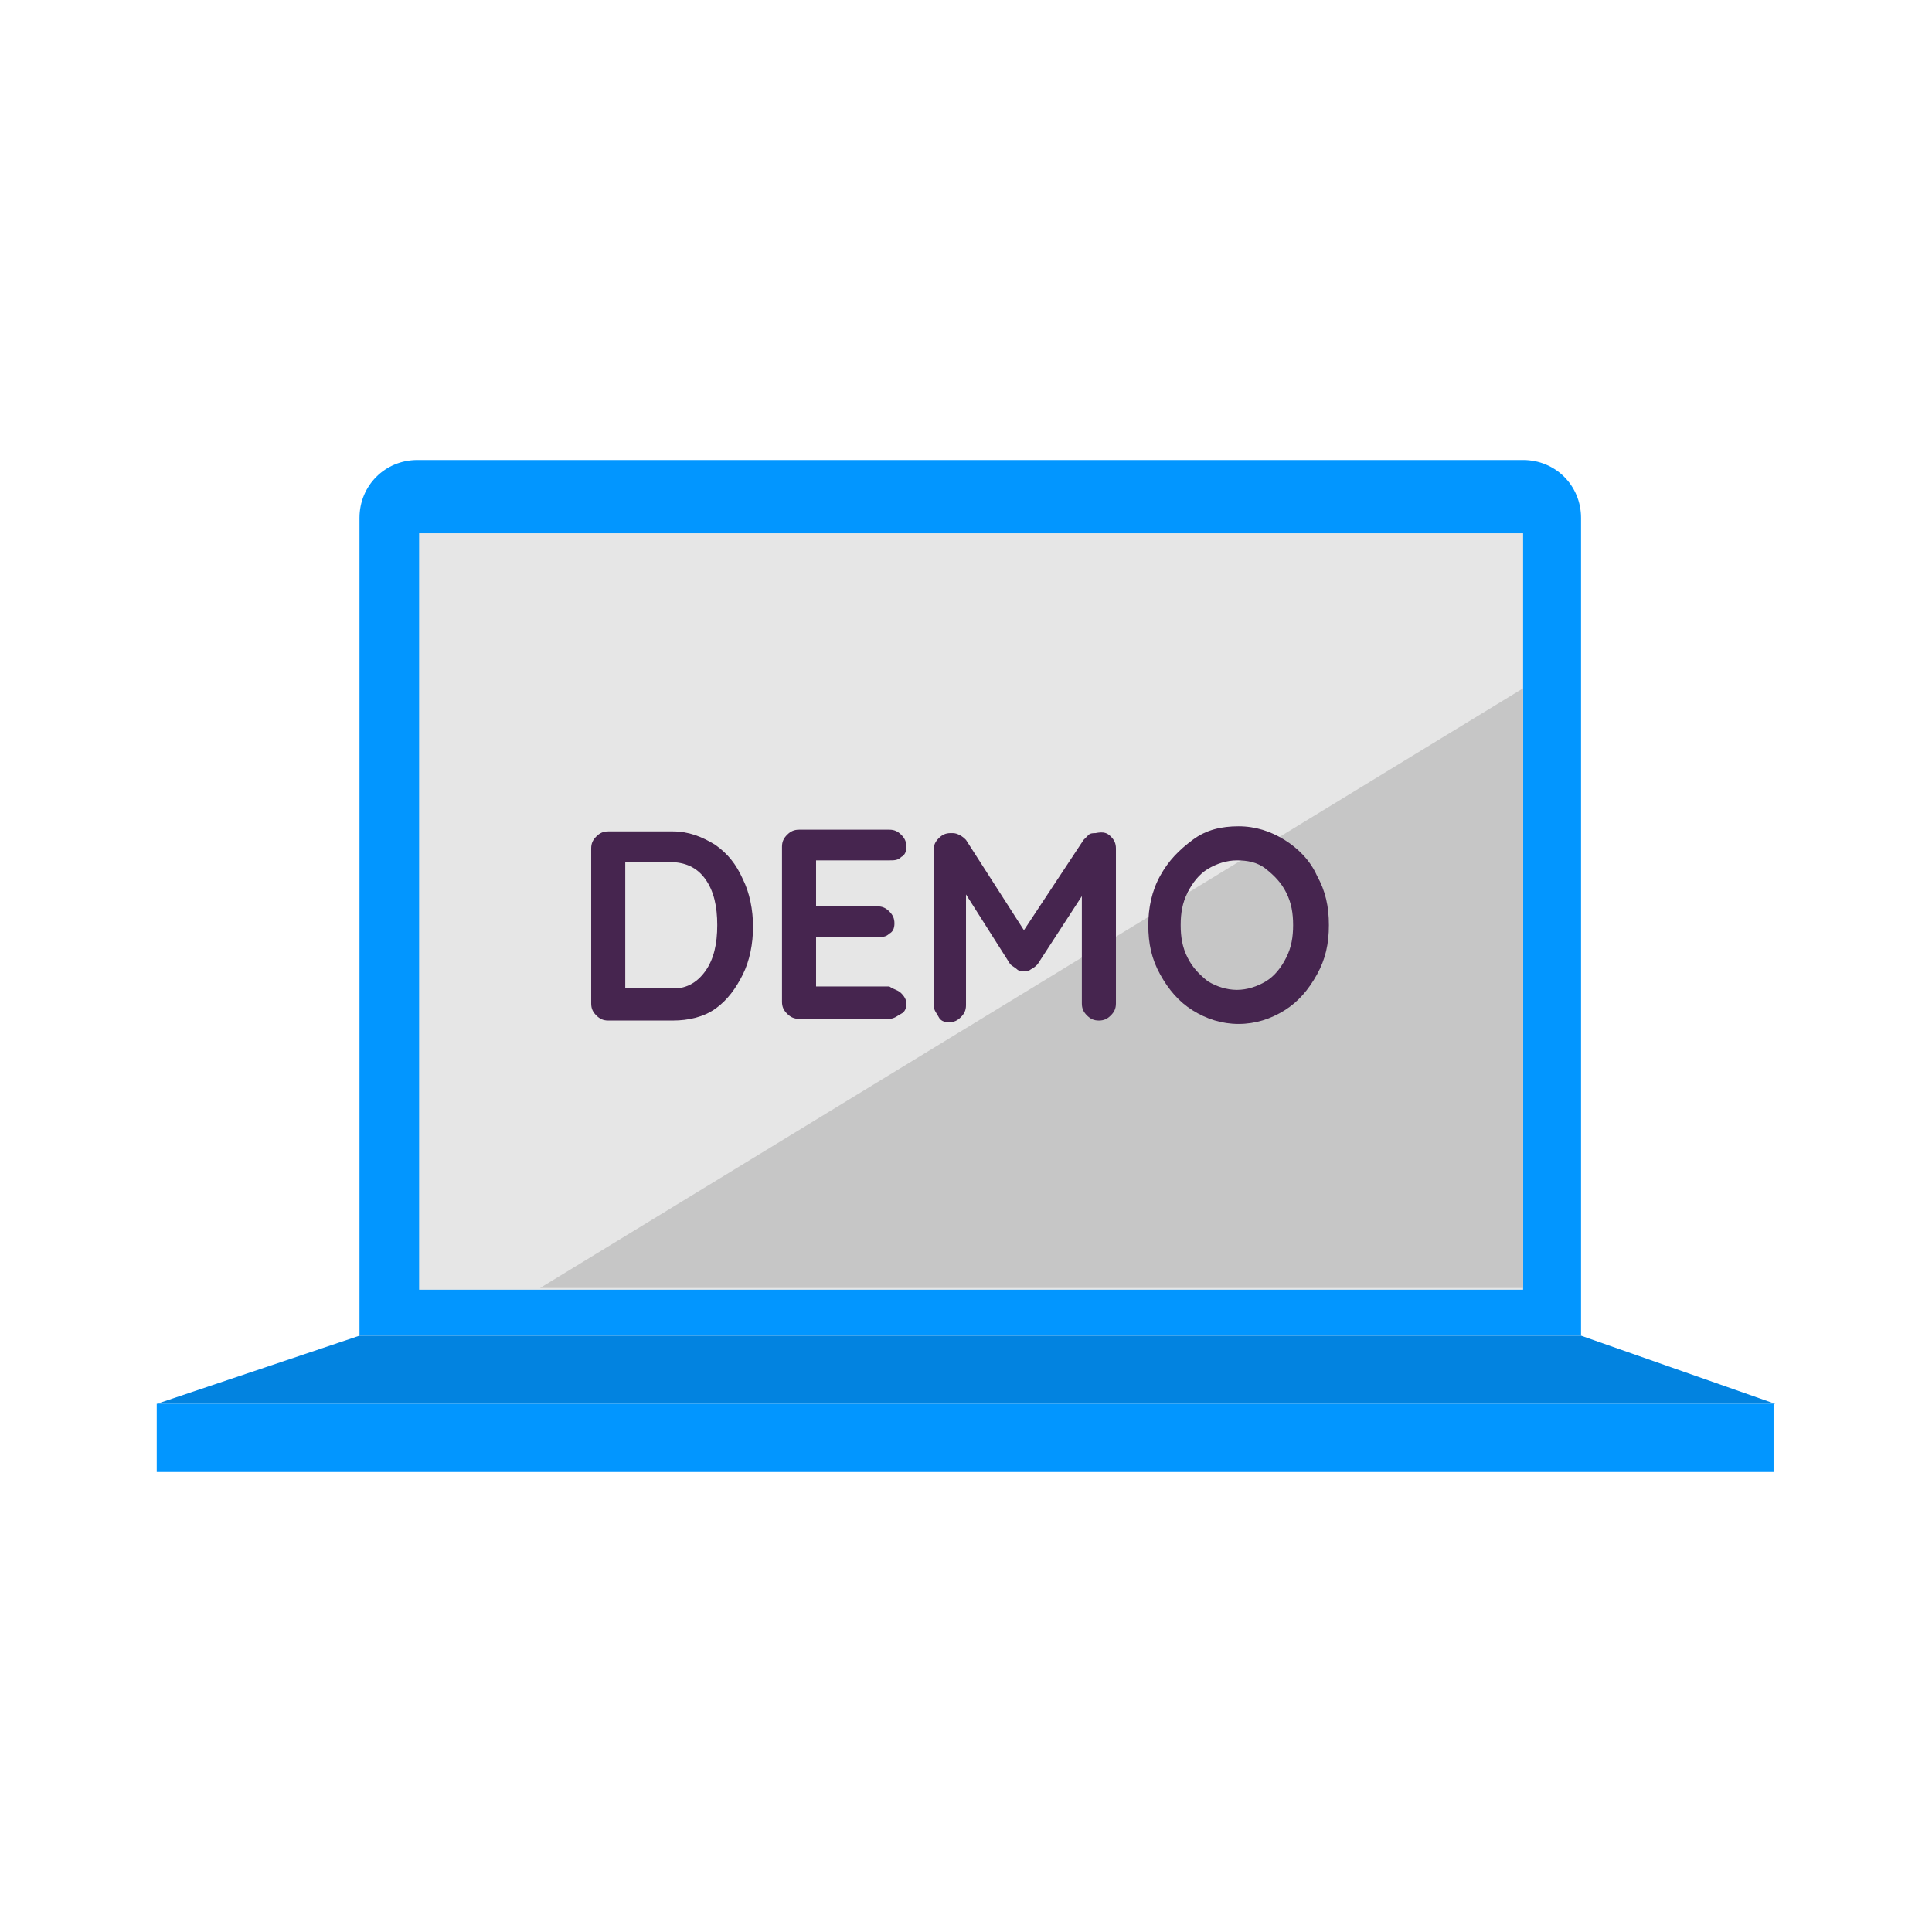
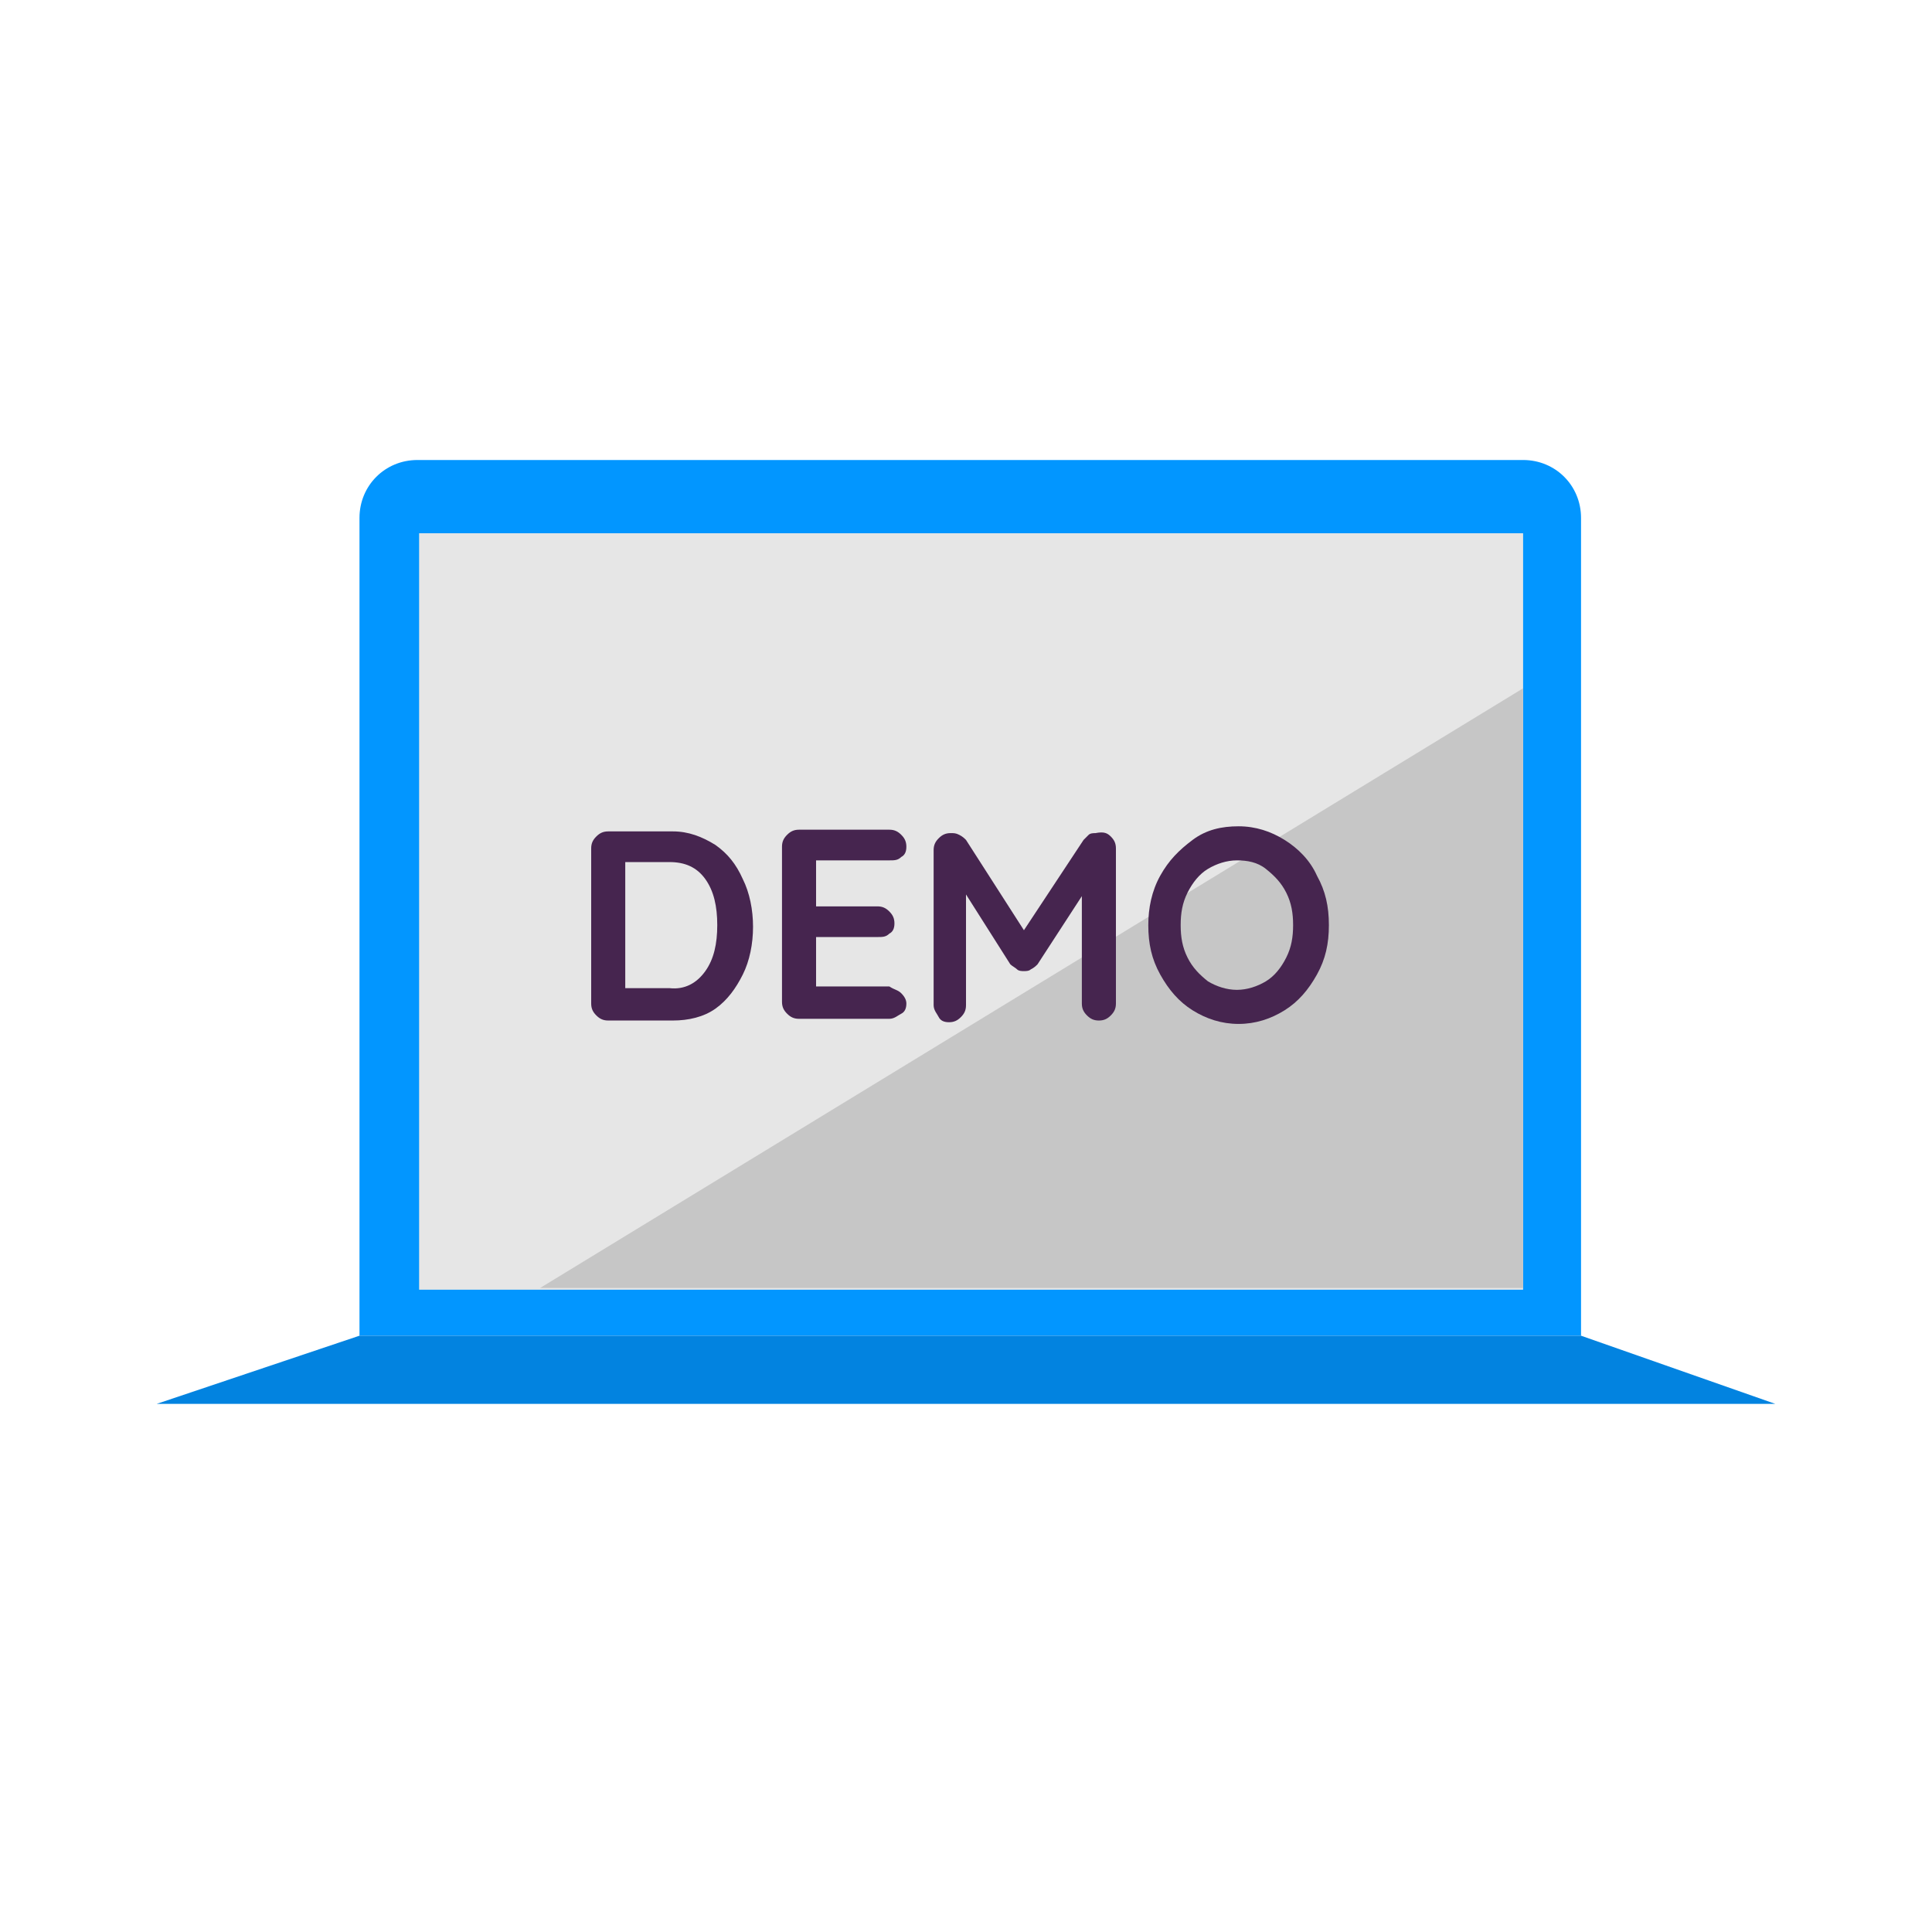
<svg xmlns="http://www.w3.org/2000/svg" version="1.1" id="Laag_1" x="0px" y="0px" viewBox="0 0 113.4 113.4" style="enable-background:new 0 0 113.4 113.4;" xml:space="preserve">
  <style type="text/css">
	.st0{fill:#46254F;}
	.st1{fill:none;stroke:#46254F;stroke-width:3;stroke-miterlimit:10;}
	.st2{fill:#FFFFFF;stroke:#46254F;stroke-width:3;stroke-miterlimit:10;}
	.st3{fill:none;stroke:#46254F;stroke-miterlimit:10;}
	.st4{fill:#34203D;}
	.st5{fill:#2C1C35;}
	.st6{fill:#2D1C35;}
	.st7{fill:#C6724C;}
	.st8{clip-path:url(#SVGID_00000104680962245064791620000003952861353458917014_);}
	.st9{fill:#AF5332;}
	.st10{fill:none;}
	.st11{fill:#51C185;}
	.st12{fill:#E5D2C7;}
	.st13{clip-path:url(#SVGID_00000046333823979236766460000013473117959421574543_);}
	.st14{fill:#F2E5DE;}
	.st15{fill:#3A2445;}
	.st16{clip-path:url(#SVGID_00000063618435180788499300000009962109659541013142_);}
	.st17{fill:#4CE593;}
	.st18{fill:#665270;}
	.st19{clip-path:url(#SVGID_00000052822617531083956570000003564636773075293616_);}
	.st20{clip-path:url(#SVGID_00000016056211929197827400000008990969177100731058_);}
	.st21{fill:#0295FF;}
	.st22{clip-path:url(#SVGID_00000097498984749314895040000008320170790597226390_);}
	.st23{fill:#F2F2F2;}
	.st24{fill:#C3BBC6;}
	.st25{clip-path:url(#SVGID_00000050633259261883398690000017059197337115650189_);}
	.st26{fill:#543D5E;}
	.st27{clip-path:url(#SVGID_00000091735834923448941010000008101874111995958445_);}
	.st28{clip-path:url(#SVGID_00000040538915383326199550000000400226449914969482_);}
	.st29{clip-path:url(#SVGID_00000160897074424567483910000018440098745010392223_);}
	.st30{fill:#C7724C;}
	.st31{clip-path:url(#SVGID_00000150791185456509644970000006044086218710148009_);}
	.st32{fill:#4B4668;}
	.st33{clip-path:url(#SVGID_00000177461489018157785030000000204756867427660683_);}
	.st34{fill:#0296FF;}
	.st35{fill:#C2BAC5;}
	.st36{fill:#F6F6F6;}
	.st37{fill:#45254E;}
	.st38{fill:#F1F1F1;}
	.st39{fill:#C6C6C6;}
	.st40{fill:#A6A0A9;}
	.st41{fill:#371C3D;}
	.st42{fill:#7A6880;}
	.st43{fill:#9D9D9C;}
	.st44{fill:#969099;}
	.st45{fill:#FFFFFF;}
	.st46{fill:none;stroke:#0296FF;stroke-width:3;stroke-miterlimit:10;}
	.st47{fill:#FFFFFF;stroke:#0296FF;stroke-width:3;stroke-miterlimit:10;}
	.st48{fill:#E6E6E6;}
	.st49{clip-path:url(#SVGID_00000028293437893140692720000000906976791185863102_);fill:#0296FF;}
	.st50{clip-path:url(#SVGID_00000078024885866411842830000011901156142627969465_);fill:#0296FF;}
	.st51{clip-path:url(#SVGID_00000083069620842583129920000011595417591520351115_);fill:#0296FF;}
	.st52{clip-path:url(#SVGID_00000044866924484923986790000008705347867684053132_);fill:#0296FF;}
	.st53{clip-path:url(#SVGID_00000179624735429505231900000001609755642760256190_);fill:#0296FF;}
	.st54{clip-path:url(#SVGID_00000070833049206875012660000018041728448113530261_);fill:#0296FF;}
	.st55{clip-path:url(#SVGID_00000083805468479673372860000017618036010626033830_);fill:#0296FF;}
	.st56{clip-path:url(#SVGID_00000008842203023032374240000006651009904648346008_);fill:#0296FF;}
	.st57{clip-path:url(#SVGID_00000088112139350859879560000015985629235651838630_);fill:#0296FF;}
	.st58{clip-path:url(#SVGID_00000138563575552983451630000013655265804625081748_);fill:#0296FF;}
	.st59{clip-path:url(#SVGID_00000060007541064202380010000006128728336761880744_);fill:#0296FF;}
	.st60{clip-path:url(#SVGID_00000054955023380000732770000016007950261628278185_);fill:#0296FF;}
	.st61{fill:#0283E0;}
	.st62{fill:#6A5B6F;}
	.st63{fill:none;stroke:#0296FF;stroke-miterlimit:10;}
	.st64{fill:none;stroke:#46254F;stroke-width:3;stroke-linecap:round;stroke-miterlimit:10;}
	.st65{fill:none;stroke:#0296FF;stroke-width:3;stroke-linecap:round;stroke-miterlimit:10;}
	.st66{fill:#FFFFFF;stroke:#E6E6E6;stroke-miterlimit:10;}
	.st67{fill:none;stroke:#0296FF;stroke-width:2;stroke-linecap:round;stroke-linejoin:round;stroke-miterlimit:10;}
	.st68{fill:none;stroke:#0296FF;stroke-width:2;stroke-linecap:round;stroke-miterlimit:10;}
	.st69{fill:none;stroke:#46254F;stroke-width:2;stroke-linecap:round;stroke-linejoin:round;stroke-miterlimit:10;}
	.st70{fill:none;stroke:#46254F;stroke-width:2;stroke-linecap:round;stroke-miterlimit:10;}
	.st71{fill:#E6E6E6;stroke:#0296FF;stroke-miterlimit:10;}
	.st72{fill:#E6E6E6;stroke:#46254F;stroke-miterlimit:10;}
	.st73{fill:#0296FF;stroke:#E6E6E6;stroke-miterlimit:10;}
	.st74{fill:#46254F;stroke:#E6E6E6;stroke-miterlimit:10;}
	.st75{clip-path:url(#SVGID_00000095333483661164032420000010036028708452242066_);fill:#E6E6E6;}
	.st76{clip-path:url(#SVGID_00000153703791846907758420000012043274897448072604_);fill:#E6E6E6;}
	.st77{clip-path:url(#SVGID_00000155117704202931518040000015123554166285064320_);fill:#E6E6E6;}
	.st78{clip-path:url(#SVGID_00000007415941253062611230000006502787487907438465_);fill:#E6E6E6;}
	.st79{clip-path:url(#SVGID_00000031193566871616279150000008879539615415018430_);fill:#E6E6E6;}
	.st80{clip-path:url(#SVGID_00000074444238496110110790000014065253002994010800_);fill:#E6E6E6;}
	.st81{clip-path:url(#SVGID_00000017476759996085640770000016857100746601986949_);fill:#E6E6E6;}
	.st82{clip-path:url(#SVGID_00000163781557191111348130000007884959971946489229_);fill:#E6E6E6;}
	.st83{clip-path:url(#SVGID_00000183232596729116205190000002589094155079105415_);fill:#E6E6E6;}
	.st84{clip-path:url(#SVGID_00000176731448810844208610000011532566630058999227_);fill:#E6E6E6;}
	.st85{clip-path:url(#SVGID_00000152951070224443859340000017852139829095039910_);fill:#0296FF;}
	.st86{clip-path:url(#SVGID_00000140704029420551722600000001067424684320077488_);fill:#0296FF;}
	.st87{fill:none;stroke:#0296FF;stroke-width:4;stroke-miterlimit:10;}
	.st88{fill:none;stroke:#46254F;stroke-width:4;stroke-miterlimit:10;}
	.st89{opacity:0.68;fill:#46254F;}
	.st90{clip-path:url(#SVGID_00000137099080408681587570000010479547619816363145_);}
	.st91{clip-path:url(#SVGID_00000116952226392876522260000008656192644426307468_);}
	.st92{clip-path:url(#SVGID_00000013912956965276844220000012025734913395225995_);}
	.st93{clip-path:url(#SVGID_00000054984412542396848170000009176321093370393263_);}
	.st94{clip-path:url(#SVGID_00000022518670489907601060000002613023020139964067_);}
	.st95{clip-path:url(#SVGID_00000027572772883606862840000013446774974869641873_);}
	.st96{fill:none;stroke:#FFFFFF;stroke-width:0.8;stroke-miterlimit:10;}
	.st97{clip-path:url(#SVGID_00000165919754611434593250000005945834763581579414_);}
	.st98{clip-path:url(#SVGID_00000020376239788275422270000003023145693014810496_);}
	.st99{clip-path:url(#SVGID_00000066517757209675263030000015732044490646006428_);fill:#0296FF;}
	.st100{clip-path:url(#SVGID_00000118389959883976557170000002050446685601171622_);fill:#46254F;}
	.st101{clip-path:url(#SVGID_00000160869009033410955590000007087785883518344591_);fill:#0296FF;}
	.st102{fill:none;stroke:#E6E6E6;stroke-miterlimit:10;}
	.st103{clip-path:url(#SVGID_00000176741705578026549750000003745883983664138425_);fill:#46254F;}
	.st104{clip-path:url(#SVGID_00000087413390053005326930000005744504226391211919_);fill:#0296FF;}
	.st105{clip-path:url(#SVGID_00000099641191146918005510000007310714034131579800_);fill:#0296FF;}
	.st106{clip-path:url(#SVGID_00000045606199810233127170000010888134386262337187_);fill:#46254F;}
	.st107{clip-path:url(#SVGID_00000070797013737034322390000017388289954368335012_);fill:#46254F;}
	.st108{clip-path:url(#SVGID_00000052086376498796583340000010479714673341714846_);fill:#46254F;}
	.st109{clip-path:url(#SVGID_00000094578942176060052580000008470564502467599794_);fill:#0296FF;}
	.st110{clip-path:url(#SVGID_00000019679710122860763230000015084568491664786328_);fill:#0296FF;}
	.st111{clip-path:url(#SVGID_00000142877279897382110610000010907639924891161500_);fill:#46254F;}
	.st112{clip-path:url(#SVGID_00000095327868166596509600000008815592061190116005_);fill:#46254F;}
	.st113{clip-path:url(#SVGID_00000062889278432621676130000004645937244176147098_);fill:#0296FF;}
	.st114{clip-path:url(#SVGID_00000153681746123606191130000017696521785442376341_);fill:#0296FF;}
	.st115{clip-path:url(#SVGID_00000086681373476103021570000003883185370793389224_);fill:#46254F;}
	.st116{clip-path:url(#SVGID_00000045602266306814977460000000106422685150000043_);fill:#7A6880;}
	.st117{clip-path:url(#SVGID_00000074406945176250312970000016469807671640199045_);fill:#46254F;}
	.st118{clip-path:url(#SVGID_00000131342211827627031860000008782604169381631897_);fill:#0296FF;}
	.st119{clip-path:url(#SVGID_00000050643843258000970440000005945924090898646416_);fill:#7A6880;}
	.st120{clip-path:url(#SVGID_00000054243696905190377360000011864446580456737665_);fill:#371C3D;}
	.st121{clip-path:url(#SVGID_00000092414611059921480840000015424749488457820288_);fill:#46254F;}
	.st122{fill:#7A6880;stroke:#46254F;stroke-miterlimit:10;}
	.st123{fill:#FAA90E;stroke:#46254F;stroke-miterlimit:10;}
	.st124{fill:#51C185;stroke:#46254F;stroke-miterlimit:10;}
	.st125{fill:#0295FF;stroke:#46254F;stroke-miterlimit:10;}
	.st126{fill:#D0C9D3;}
	.st127{fill:#6E5E74;}
	.st128{fill:#FF0357;}
	.st129{fill:#C41E4D;}
	.st130{fill:#897E8F;}
	.st131{clip-path:url(#SVGID_00000147931921982073387690000012649715912460727203_);fill:#0296FF;}
	.st132{clip-path:url(#SVGID_00000114783248241173539900000014948507109699051670_);fill:#8CC63F;}
	.st133{clip-path:url(#SVGID_00000029047808105811487920000011062032010522476977_);fill:#0071BC;}
	.st134{clip-path:url(#SVGID_00000017482410196493798940000011679263503031448461_);fill:#FBB03B;}
	.st135{opacity:0.34;fill:#F1F1F1;}
	.st136{fill:none;stroke:#7A6880;stroke-width:8;stroke-miterlimit:10;}
	.st137{fill:#E5D9EB;}
	.st138{fill:#FFFFFF;stroke:#46254F;stroke-miterlimit:10;}
	.st139{fill:#FFFFFF;stroke:#0296FF;stroke-miterlimit:10;}
	.st140{clip-path:url(#SVGID_00000120544214613687345950000017143244982837718913_);}
	.st141{clip-path:url(#SVGID_00000124152465538561578400000005201802094142132148_);}
	.st142{clip-path:url(#SVGID_00000016790750990221080060000004543227898284640944_);}
	.st143{clip-path:url(#SVGID_00000023277303183869243550000017194805426830331264_);}
	.st144{clip-path:url(#SVGID_00000160183646880555270860000013996424601281175186_);}
	.st145{clip-path:url(#SVGID_00000111885841305247446660000005567495717515459458_);}
	.st146{fill:none;stroke:#46254F;stroke-width:1.4;stroke-miterlimit:10;}
	.st147{fill:none;stroke:#0296FF;stroke-width:1.4;stroke-miterlimit:10;}
	.st148{fill:#FAA90E;}
	.st149{clip-path:url(#SVGID_00000073718861815792372950000001814016138285157260_);}
	.st150{clip-path:url(#SVGID_00000149367551443001871280000016793987206614836882_);}
	.st151{clip-path:url(#SVGID_00000064326937870886902230000012584914436971708858_);}
	.st152{clip-path:url(#SVGID_00000041295161153882533700000005899165029382499001_);}
	.st153{clip-path:url(#SVGID_00000025440810475629166950000006977329552540298904_);}
	.st154{clip-path:url(#SVGID_00000161626568386173296980000015501200510351698603_);}
	.st155{clip-path:url(#SVGID_00000113330596767214730940000010494679676050740642_);}
	.st156{clip-path:url(#SVGID_00000177463256642049119490000012395612978244767920_);}
	.st157{clip-path:url(#SVGID_00000047052044324995265980000018300769696794693289_);}
	.st158{clip-path:url(#SVGID_00000170238177073962736060000014217952596645227684_);}
	.st159{clip-path:url(#SVGID_00000032644784084738007200000010298564084454900866_);}
	.st160{clip-path:url(#SVGID_00000013875952931557551660000008353069189638739620_);}
	.st161{clip-path:url(#SVGID_00000062890879348908050280000002583669657660453776_);}
	.st162{clip-path:url(#SVGID_00000043447963037732556360000009503822950494791574_);}
	.st163{clip-path:url(#SVGID_00000172423539234688842750000015159667746110740150_);}
	.st164{clip-path:url(#SVGID_00000112612248717578620460000002647861181595785648_);}
	.st165{clip-path:url(#SVGID_00000044871279991397977220000013075720360296410007_);}
	.st166{clip-path:url(#SVGID_00000062889343154064429120000015373147368479705531_);}
	.st167{clip-path:url(#SVGID_00000057132658537498187320000016720466196986376626_);}
	.st168{clip-path:url(#SVGID_00000163762746044699080790000014042435480421216694_);}
	.st169{clip-path:url(#SVGID_00000060001002892261823370000011428497796324904893_);}
	.st170{clip-path:url(#SVGID_00000083053584092629934370000014238991289168643973_);}
	.st171{clip-path:url(#SVGID_00000041285689041868706800000001441383449412445580_);}
	.st172{clip-path:url(#SVGID_00000052071328835914624660000010905331694712457910_);}
	.st173{clip-path:url(#SVGID_00000024684185463282310890000006348521942487202435_);}
	.st174{clip-path:url(#SVGID_00000012466545697267297220000013770422014444765090_);}
	.st175{clip-path:url(#SVGID_00000039101150376701949410000000889970885333552307_);}
	.st176{clip-path:url(#SVGID_00000117671498079284718230000005757637977291711625_);}
	.st177{clip-path:url(#SVGID_00000015338988449499151780000017661620609949736123_);}
	.st178{clip-path:url(#SVGID_00000038401635353495596300000006930286651547578760_);}
	.st179{clip-path:url(#SVGID_00000064349929839622915820000006945450545854467507_);}
	.st180{clip-path:url(#SVGID_00000009565754135454078490000014697554969683825290_);}
	.st181{clip-path:url(#SVGID_00000145035223920001424810000000800472000171893172_);}
	.st182{clip-path:url(#SVGID_00000056421532094554457960000009843647935711601847_);}
	.st183{clip-path:url(#SVGID_00000015340811498138918150000014168469545661210041_);}
	.st184{clip-path:url(#SVGID_00000098194250771122887220000006932777671917702794_);}
	.st185{clip-path:url(#SVGID_00000124870225368608270050000010072666563282836621_);}
	.st186{clip-path:url(#SVGID_00000178186045805434694020000007186891327961828766_);}
	.st187{clip-path:url(#SVGID_00000003812017247536007760000010656008152910706598_);}
	.st188{clip-path:url(#SVGID_00000146461140794236010520000015748070836938625191_);}
	.st189{clip-path:url(#SVGID_00000099629215798249017460000016408730789611336091_);}
	.st190{clip-path:url(#SVGID_00000133514241457567202680000015265916158362696373_);}
	.st191{clip-path:url(#SVGID_00000145765117683257208780000003519913569158506117_);}
	.st192{clip-path:url(#SVGID_00000179633990825491891160000005853611321637862548_);}
	.st193{clip-path:url(#SVGID_00000182501289074759595520000015377972741829513368_);}
	.st194{clip-path:url(#SVGID_00000181805138158543477030000015185986451060976818_);}
	.st195{clip-path:url(#SVGID_00000064322951815112122750000009074455379226865047_);}
	.st196{clip-path:url(#SVGID_00000081641385271400906180000004038558765047134902_);}
	.st197{clip-path:url(#SVGID_00000141424560658224335600000000208797505699505573_);}
	.st198{clip-path:url(#SVGID_00000089556394798199136100000008459408754493645236_);}
	.st199{clip-path:url(#SVGID_00000028296839710219278710000007616750131379875739_);}
	.st200{clip-path:url(#SVGID_00000014627427940811757780000017830497880063053220_);}
	.st201{clip-path:url(#SVGID_00000155128994529631944870000001456081850149853091_);}
	.st202{clip-path:url(#SVGID_00000153702865702705382370000007259509077364288694_);}
	.st203{clip-path:url(#SVGID_00000152986954034669674450000013395443338115575461_);}
	.st204{clip-path:url(#SVGID_00000096038973672705030490000001717852514264655806_);}
	.st205{clip-path:url(#SVGID_00000113315681788216399830000013876500765619045027_);}
	.st206{clip-path:url(#SVGID_00000060746315452866076640000007449127010014673814_);}
	.st207{clip-path:url(#SVGID_00000092430965927175393340000014879386381503108003_);}
	.st208{clip-path:url(#SVGID_00000059995596105036676280000014464872209927917493_);}
	.st209{fill:none;stroke:#371C3D;stroke-width:3;stroke-miterlimit:10;}
	.st210{clip-path:url(#SVGID_00000046308731274033424370000003094779564226513070_);}
	.st211{clip-path:url(#SVGID_00000025443476143632042650000007512256234056712378_);}
	.st212{clip-path:url(#SVGID_00000044883752161939137850000001444135902891517112_);}
	.st213{clip-path:url(#SVGID_00000090286564192731370800000005233678559456115853_);}
	.st214{clip-path:url(#SVGID_00000017517601895298090810000016894298769948195977_);}
	.st215{clip-path:url(#SVGID_00000133510545771939574930000001586075244541211268_);}
	.st216{clip-path:url(#SVGID_00000054986196336771526120000006345316245309321353_);}
	.st217{clip-path:url(#SVGID_00000149376512235008994070000001388970311891692466_);}
	.st218{clip-path:url(#SVGID_00000080925263441495851850000002754082076889898644_);}
	.st219{clip-path:url(#SVGID_00000143597608350522146080000000301272251679994804_);}
	.st220{clip-path:url(#SVGID_00000048471198007147408340000013838684330883304883_);}
	.st221{clip-path:url(#SVGID_00000071528122748020106550000008432487885416062092_);}
	.st222{fill:none;stroke:#0283E0;stroke-width:3;stroke-miterlimit:10;}
	.st223{clip-path:url(#SVGID_00000113311869634931654050000008992441979530295444_);}
	.st224{clip-path:url(#SVGID_00000143612781466807638630000006730601652170852993_);}
	.st225{clip-path:url(#SVGID_00000018210784972572658520000010161490595637847947_);}
	.st226{clip-path:url(#SVGID_00000035513550234011077490000008783721113575369645_);}
	.st227{clip-path:url(#SVGID_00000180368016077231682500000018256720895721646261_);}
	.st228{clip-path:url(#SVGID_00000026852889100788862980000010486870896733801350_);}
	.st229{clip-path:url(#SVGID_00000064348727113261445220000017116173958454829966_);}
	.st230{clip-path:url(#SVGID_00000015334214426223137310000017177194375245365160_);}
	.st231{clip-path:url(#SVGID_00000016077788877838585800000002315302620334818461_);}
	.st232{clip-path:url(#SVGID_00000145046756716178516140000018349095444142452915_);}
	.st233{clip-path:url(#SVGID_00000075157852931008229910000000853056546201694878_);}
	.st234{clip-path:url(#SVGID_00000102516389753341945110000001570740214781700995_);}
	.st235{clip-path:url(#SVGID_00000030482370968391594290000018191519584616241850_);}
	.st236{clip-path:url(#SVGID_00000049907482308878076250000015601248337152399777_);}
	.st237{clip-path:url(#SVGID_00000021103228064066373900000011262527496065616301_);}
	.st238{clip-path:url(#SVGID_00000160894018421524292320000011582125451131131043_);}
	.st239{clip-path:url(#SVGID_00000026843710458504515330000010809697450401897101_);}
	.st240{clip-path:url(#SVGID_00000116214218211783457560000014477520606349395884_);}
	.st241{clip-path:url(#SVGID_00000165925153058116220240000001205850674170391990_);}
	.st242{clip-path:url(#SVGID_00000098216446503819075210000002821944818568027277_);}
	.st243{clip-path:url(#SVGID_00000053515722449359189210000002322546339763879814_);}
	.st244{clip-path:url(#SVGID_00000018958361617786247120000015996775705800799383_);}
	.st245{clip-path:url(#SVGID_00000080187433556804441710000008743869500829162626_);}
	.st246{clip-path:url(#SVGID_00000163070880328017830790000013645959191654520988_);}
	.st247{clip-path:url(#SVGID_00000130626971683258895510000010911175413739157166_);}
	.st248{clip-path:url(#SVGID_00000153690839576074877480000011007823186580470174_);}
	.st249{clip-path:url(#SVGID_00000100348599427753550020000011582125453030671286_);}
	.st250{clip-path:url(#SVGID_00000127758487751081970550000003093983578465218177_);fill:#51C185;}
	.st251{clip-path:url(#SVGID_00000104684739402015750970000017783311261438959508_);}
	.st252{clip-path:url(#SVGID_00000016036112426501765160000013040897633630066327_);}
	.st253{clip-path:url(#SVGID_00000103229152139705236420000016736457678287753134_);}
	.st254{clip-path:url(#SVGID_00000101781567451706902180000011131395934811552941_);}
	.st255{clip-path:url(#SVGID_00000013189869029295819520000007532672268634342307_);}
	.st256{clip-path:url(#SVGID_00000043436127395043967460000011537151791838928775_);}
	.st257{clip-path:url(#SVGID_00000152962428673193177720000006901013316486497935_);}
	.st258{clip-path:url(#SVGID_00000088847753388003276400000004599241330012628923_);}
	.st259{clip-path:url(#SVGID_00000072255024853111131500000017151468482517490356_);}
	.st260{clip-path:url(#SVGID_00000086656628157917461580000013843501232578623884_);}
	.st261{clip-path:url(#SVGID_00000147179074193492027190000006633530195222095245_);}
	.st262{clip-path:url(#SVGID_00000114758217920004312140000002384951296298549181_);}
	.st263{fill:#E6007E;}
	.st264{fill:#A75D43;}
	.st265{fill:url(#man_1_Orginal_1-4_00000134950928920254345980000005021729642602107807_);}
	.st266{fill:#8A7E91;}
	.st267{clip-path:url(#SVGID_00000131361553256490839470000003625139741535558075_);}
	.st268{clip-path:url(#SVGID_00000176043891343136870490000010622558642984583051_);}
	.st269{fill:#9D90A3;}
	.st270{clip-path:url(#SVGID_00000032619266999412432220000003257435798434142653_);}
	.st271{clip-path:url(#SVGID_00000063592178958704208900000013945940578926199690_);}
	.st272{clip-path:url(#SVGID_00000031900340931306227740000007388211335859125911_);}
	.st273{clip-path:url(#SVGID_00000107549444054758164250000004344238795966539944_);}
	.st274{clip-path:url(#SVGID_00000023267104848531787540000004126228509295669129_);}
	.st275{clip-path:url(#SVGID_00000057865059036347683420000005634036531206643856_);}
	.st276{clip-path:url(#SVGID_00000022549405092826645410000017887892783792863144_);}
	.st277{clip-path:url(#SVGID_00000021119072489406953520000015378986610838738562_);}
	.st278{clip-path:url(#SVGID_00000134943003661559985430000009122042504120845728_);}
	.st279{clip-path:url(#SVGID_00000003807788738740452180000013748785023195851186_);}
	.st280{clip-path:url(#SVGID_00000075141468797359512950000004349400188785227931_);}
	.st281{clip-path:url(#SVGID_00000158722768492991217840000010573944079105896633_);}
	.st282{clip-path:url(#SVGID_00000114794197237568933320000004604696337984578740_);}
	.st283{clip-path:url(#SVGID_00000070803924692599031590000010230612769042079927_);}
	.st284{clip-path:url(#SVGID_00000012432138065826607230000017324768000106320558_);}
	.st285{clip-path:url(#SVGID_00000002370542736678626590000014893145913664652698_);}
	.st286{clip-path:url(#SVGID_00000097468382401979867820000007615715434644887223_);}
	.st287{clip-path:url(#SVGID_00000062182586364358409630000010764109944167708093_);}
	.st288{clip-path:url(#SVGID_00000098207814140616749070000002770029777877619872_);}
	.st289{clip-path:url(#SVGID_00000179643697420826441490000014640468995609380023_);}
	.st290{clip-path:url(#SVGID_00000034078007466184140260000000039361708310903205_);}
	.st291{clip-path:url(#SVGID_00000133511980713264728850000009836043656694762636_);}
	.st292{clip-path:url(#SVGID_00000078749250515756092390000011462623069181052584_);}
	.st293{clip-path:url(#SVGID_00000124143910161287552810000000534597577251359416_);}
	.st294{clip-path:url(#SVGID_00000116227002807307031450000016250177953938080950_);}
	.st295{clip-path:url(#SVGID_00000053541259042386689550000001467737473005233816_);}
	.st296{clip-path:url(#SVGID_00000135681600094366039220000004514645522039382664_);}
	.st297{clip-path:url(#SVGID_00000055697054307820364850000005546815969182909878_);}
	.st298{clip-path:url(#SVGID_00000089543744539845423930000005332076522797163400_);}
	.st299{clip-path:url(#SVGID_00000139993675638750843510000004742699687677368739_);}
	.st300{clip-path:url(#SVGID_00000016762543772790281310000004101033023622550694_);}
	.st301{clip-path:url(#SVGID_00000114037585932095487650000002451454758956258201_);}
	.st302{clip-path:url(#SVGID_00000085973427407569630910000017538521393623071148_);}
	.st303{clip-path:url(#SVGID_00000137847390841800302390000005959417555111031457_);}
	.st304{clip-path:url(#SVGID_00000158711324949100316390000011437295010541772474_);}
	.st305{clip-path:url(#SVGID_00000137112386783424260170000014765790970649537701_);}
	.st306{clip-path:url(#SVGID_00000111158030564113608770000014299945401212880296_);}
	.st307{clip-path:url(#SVGID_00000018930581426155230410000006501308386042170785_);}
	.st308{clip-path:url(#SVGID_00000039109948608457853010000013256466121285816247_);}
	.st309{clip-path:url(#SVGID_00000027605752107723702980000007728473979719597959_);}
	.st310{clip-path:url(#SVGID_00000013897192233286042520000018103372538629507738_);}
	.st311{clip-path:url(#SVGID_00000026881321831006148220000010404090247667212167_);}
	.st312{clip-path:url(#SVGID_00000080176287015917719860000015756016988191293373_);}
	.st313{clip-path:url(#SVGID_00000096052516140447444820000002486062377497449630_);}
	.st314{clip-path:url(#SVGID_00000017490283343810687170000007244439617416051875_);}
	.st315{clip-path:url(#SVGID_00000030487226501446826810000015047931476519255955_);}
	.st316{clip-path:url(#SVGID_00000129202464882468434200000006130711658795876273_);}
	.st317{clip-path:url(#SVGID_00000091695340140397294380000002906627095512192132_);}
	.st318{clip-path:url(#SVGID_00000068649760986855582440000003290155333131694241_);}
	.st319{clip-path:url(#SVGID_00000119823272620052910900000010577670314733508996_);}
	.st320{clip-path:url(#SVGID_00000175323643806655439770000015801372034251389848_);}
	.st321{clip-path:url(#SVGID_00000026877478515115705050000012194966870255588501_);}
	.st322{clip-path:url(#SVGID_00000011730480562929536480000002923112048552380056_);}
	.st323{clip-path:url(#SVGID_00000145051991319388612740000008305477362085573524_);}
	.st324{clip-path:url(#SVGID_00000102542519124954221310000007049829902451536020_);}
	.st325{clip-path:url(#SVGID_00000147922680743923380170000014776372100093671847_);}
	.st326{clip-path:url(#SVGID_00000029023429546794879690000005745891527033694871_);}
	.st327{clip-path:url(#SVGID_00000021093569445595820790000012022057545121164168_);}
	.st328{clip-path:url(#SVGID_00000056396610146006351960000016529174128825635203_);}
	.st329{clip-path:url(#SVGID_00000037662651244039187010000008919293618563924153_);}
	.st330{clip-path:url(#SVGID_00000027580183131051900180000000590412405650882961_);}
	.st331{clip-path:url(#SVGID_00000183211715549585870410000000106716115813525125_);}
	.st332{clip-path:url(#SVGID_00000090263714683306702380000007461255428881329832_);}
	.st333{clip-path:url(#SVGID_00000120560357386122219630000008162357496557966990_);}
	.st334{clip-path:url(#SVGID_00000046318852482412292660000008353652743753457040_);}
	.st335{clip-path:url(#SVGID_00000113347730262168384530000001232583523861660319_);}
	.st336{clip-path:url(#SVGID_00000074404619060161972690000011189964349158499755_);}
	.st337{clip-path:url(#SVGID_00000111902243784945774380000001566335267721281948_);}
	.st338{clip-path:url(#SVGID_00000017477613042214490620000013570558887854885018_);}
	.st339{clip-path:url(#SVGID_00000067230364394093250480000011199826766515396264_);}
	.st340{clip-path:url(#SVGID_00000088823426525678337350000005999215485018839485_);}
	.st341{clip-path:url(#SVGID_00000062877309419295597740000008744597407617195420_);}
	.st342{clip-path:url(#SVGID_00000051382313246843029720000010217873787452021134_);}
	.st343{clip-path:url(#SVGID_00000002352097899898041220000012149149804285682574_);}
	.st344{clip-path:url(#SVGID_00000128471892634974722540000005939183013061305743_);}
	.st345{clip-path:url(#SVGID_00000111887025438342662210000006495896865390796479_);}
	.st346{clip-path:url(#SVGID_00000156572193948572498620000011452490413793946530_);}
	.st347{clip-path:url(#SVGID_00000165194726054983262430000002516373709549008023_);}
	.st348{clip-path:url(#SVGID_00000122721767032255954660000005735228618530114984_);}
	.st349{clip-path:url(#SVGID_00000122692305214744490850000013585570403207811757_);}
	.st350{clip-path:url(#SVGID_00000029027314354896372130000005150270625691516076_);}
	.st351{clip-path:url(#SVGID_00000073716260972627901800000004381672244165693354_);}
	.st352{clip-path:url(#SVGID_00000065035426114394232230000016787484596646648210_);}
	.st353{fill:#2D2E83;stroke:#FFFFFF;stroke-width:2;stroke-linecap:round;stroke-linejoin:round;stroke-miterlimit:10;}
	.st354{clip-path:url(#SVGID_00000119091524099621891470000008053034630061364150_);}
	.st355{clip-path:url(#SVGID_00000114770249157781878710000001541200684209204905_);}
	.st356{clip-path:url(#SVGID_00000122678671327542484740000012158624745048550067_);}
	.st357{clip-path:url(#SVGID_00000015348903933287140980000011843263351054635187_);}
	.st358{clip-path:url(#SVGID_00000100383291387515756470000017944980744562357391_);}
	.st359{clip-path:url(#SVGID_00000166653821393781214660000017250940479190172570_);}
	.st360{clip-path:url(#SVGID_00000129921846969358249010000008990207247612938420_);}
	.st361{clip-path:url(#SVGID_00000002377722142699845570000003854287318592974256_);}
	.st362{clip-path:url(#SVGID_00000022541012335064069440000003203600259011806134_);}
	.st363{clip-path:url(#SVGID_00000119834613554506805430000009496556873329660308_);}
	.st364{clip-path:url(#SVGID_00000008840138333882549530000001676222575934489003_);}
	.st365{clip-path:url(#SVGID_00000132788145825039179940000006971640522422246847_);}
	.st366{clip-path:url(#SVGID_00000135664230168586530310000008347903294755070106_);}
	.st367{clip-path:url(#SVGID_00000116211990647090876060000001128105884399571118_);}
	.st368{clip-path:url(#SVGID_00000088819325234115019830000012543972222488418689_);}
	.st369{clip-path:url(#SVGID_00000130630868538630002260000012696987128200547485_);}
	.st370{clip-path:url(#SVGID_00000003804036263226120790000016237523060182690478_);}
	.st371{clip-path:url(#SVGID_00000171716891122055031560000001675878958353711756_);}
	.st372{clip-path:url(#SVGID_00000005948902288292007730000005393763311501652909_);}
	.st373{clip-path:url(#SVGID_00000160881310536164158380000013515589744197058734_);}
	.st374{clip-path:url(#SVGID_00000135668480938877074070000000519929850333866171_);}
	.st375{clip-path:url(#SVGID_00000047777950802967434740000013558472061058529423_);}
	.st376{clip-path:url(#SVGID_00000014611900697006975410000013539914696998962342_);}
	.st377{clip-path:url(#SVGID_00000140696627738607278600000007517204067108377499_);}
	.st378{clip-path:url(#SVGID_00000005244589932359237200000004080485073454378642_);}
	.st379{clip-path:url(#SVGID_00000161591138317518700900000012186974399647051702_);}
	.st380{clip-path:url(#SVGID_00000177468756348364322640000008061251902649333943_);}
	.st381{clip-path:url(#SVGID_00000086666612813632590600000012910488902163085477_);}
	.st382{clip-path:url(#SVGID_00000037682605021542936790000002566599759529581196_);}
	.st383{clip-path:url(#SVGID_00000179607648143756710200000007974675867080035242_);}
	.st384{clip-path:url(#SVGID_00000091727277276469364560000004372008369007088825_);}
	.st385{clip-path:url(#SVGID_00000121980982130207889220000014932470106585462167_);}
	.st386{clip-path:url(#SVGID_00000158019829278848580610000013718048981172393130_);}
	.st387{clip-path:url(#SVGID_00000066489727013348506050000015774310288940568976_);}
	.st388{clip-path:url(#SVGID_00000059276251124895672540000003736971270424151192_);}
	.st389{clip-path:url(#SVGID_00000136396077863918986320000012871252371788745141_);}
	.st390{clip-path:url(#SVGID_00000134242076668118795950000014090408744237710265_);}
	.st391{clip-path:url(#SVGID_00000061440327612121399360000003294324551348390017_);}
	.st392{clip-path:url(#SVGID_00000098932074227433085710000004840194247060284328_);}
	.st393{clip-path:url(#SVGID_00000168832670391661837290000007034176207360561078_);}
	.st394{fill:none;stroke:#0296FF;stroke-linecap:round;stroke-linejoin:round;stroke-miterlimit:10;}
	.st395{clip-path:url(#SVGID_00000177480296664521818730000003757428862020252033_);}
	.st396{clip-path:url(#SVGID_00000011013852681473826490000018432849319124155583_);}
	.st397{clip-path:url(#SVGID_00000014607065928853631660000008055253993608709804_);}
	.st398{clip-path:url(#SVGID_00000039854748002298175070000012234144747447799425_);}
	.st399{clip-path:url(#SVGID_00000084500786157695394380000008099369576165383839_);}
	.st400{clip-path:url(#SVGID_00000152965464089210186340000017668068439003371453_);}
	.st401{clip-path:url(#SVGID_00000117649416786468920950000009773411637286858894_);}
	.st402{clip-path:url(#SVGID_00000120533652088742449920000000041734083996818605_);}
	.st403{clip-path:url(#SVGID_00000057136404453102799600000015062808060119420038_);}
	.st404{clip-path:url(#SVGID_00000061430791311248478920000003950695156940605064_);}
	.st405{clip-path:url(#SVGID_00000167394520969491775330000004096339002200770211_);}
	.st406{clip-path:url(#SVGID_00000021115308060886268960000005084854933068323241_);}
	.st407{clip-path:url(#SVGID_00000143597682876399868330000006076514536071851398_);}
	.st408{clip-path:url(#SVGID_00000145016215705786173910000017350251431136571048_);}
	.st409{clip-path:url(#SVGID_00000026137708245906235300000016758508180311390655_);}
	.st410{clip-path:url(#SVGID_00000110454979518316444700000000327315532924162207_);}
	.st411{clip-path:url(#SVGID_00000096767240941245039260000015909560272446766484_);}
	.st412{clip-path:url(#SVGID_00000179628577564147583500000013505264799474313138_);}
	.st413{clip-path:url(#SVGID_00000049912022609955011840000014120258709991732356_);fill:#0296FF;}
	.st414{clip-path:url(#SVGID_00000142873193981322338650000015237595095588031134_);fill:#0296FF;}
	.st415{clip-path:url(#SVGID_00000165222657165373535790000010823574202590880649_);fill:#0296FF;}
	.st416{clip-path:url(#SVGID_00000125602291121215066800000008447295601972967048_);fill:#0296FF;}
	.st417{clip-path:url(#SVGID_00000152250791014489398010000010407222716927843237_);fill:#0296FF;}
	.st418{clip-path:url(#SVGID_00000163777033025752497800000012380281525978326657_);fill:#0296FF;}
	.st419{clip-path:url(#SVGID_00000014624905236108066630000009510766576873082240_);fill:#0296FF;}
	.st420{clip-path:url(#SVGID_00000065769936957726202540000013155387587094255251_);fill:#46254F;}
	.st421{clip-path:url(#SVGID_00000180328915259937038650000010930581151441914812_);fill:#46254F;}
	.st422{clip-path:url(#SVGID_00000030454590935347605100000001161649666856641196_);fill:#46254F;}
	.st423{clip-path:url(#SVGID_00000116938716222208623270000017640738061232955525_);fill:#46254F;}
	.st424{clip-path:url(#SVGID_00000102507173366842802320000016750867058626024071_);fill:#46254F;}
	.st425{clip-path:url(#SVGID_00000150820515047484633950000003463856620118321065_);fill:#46254F;}
	.st426{clip-path:url(#SVGID_00000114037326701821970240000017725034230708525199_);fill:#46254F;}
	.st427{fill:#FDFEFE;}
	.st428{fill:#69A6F6;}
	.st429{fill:#FEFEFE;}
	.st430{clip-path:url(#SVGID_00000031194930098292055860000014732104097688279706_);}
	.st431{clip-path:url(#SVGID_00000091707561638522747260000001154019269036051374_);}
	.st432{clip-path:url(#SVGID_00000166677875984617177690000008099617787174495677_);}
	.st433{clip-path:url(#SVGID_00000120537516172530034160000009778856602005009045_);fill:#0296FF;}
	.st434{fill:none;stroke:#46254F;stroke-linecap:round;stroke-miterlimit:10;}
	.st435{fill:none;stroke:#0296FF;stroke-linecap:round;stroke-miterlimit:10;}
	.st436{opacity:0.2;fill:#51C185;}
	.st437{opacity:0.2;fill:#FF0357;}
	.st438{fill:#FF0357;stroke:#46254F;stroke-miterlimit:10;}
	.st439{opacity:0.2;fill:#FAA90E;}
	.st440{opacity:0.2;fill:#0296FF;}
	.st441{fill:#0296FF;stroke:#46254F;stroke-miterlimit:10;}
	.st442{clip-path:url(#SVGID_00000052825504283815033400000001444685224701373062_);}
	.st443{clip-path:url(#SVGID_00000181080558211640468250000001219262031340437692_);}
</style>
  <g>
    <g>
      <path class="st34" d="M92.8,78.4H21.1v-48c0-1.9,1.5-3.4,3.4-3.4h64.9c1.9,0,3.4,1.5,3.4,3.4V78.4z" />
      <polygon class="st61" points="104.2,82.4 9.2,82.4 21.1,78.4 92.8,78.4   " />
-       <rect x="9.2" y="82.4" class="st34" width="94.9" height="4" />
      <rect x="24.6" y="31.3" class="st48" width="64.8" height="44.4" />
      <polygon class="st39" points="31.7,75.6 89.4,40.4 89.4,75.6   " />
    </g>
  </g>
  <g>
    <path class="st0" d="M42,49.6c0.7,0.5,1.2,1.1,1.6,2c0.4,0.8,0.6,1.8,0.6,2.8c0,1-0.2,2-0.6,2.8c-0.4,0.8-0.9,1.5-1.6,2   c-0.7,0.5-1.6,0.7-2.5,0.7h-3.8c-0.3,0-0.5-0.1-0.7-0.3s-0.3-0.4-0.3-0.7v-9.1c0-0.3,0.1-0.5,0.3-0.7s0.4-0.3,0.7-0.3h3.8   C40.4,48.8,41.2,49.1,42,49.6z M41.4,57c0.5-0.7,0.7-1.6,0.7-2.7c0-1.1-0.2-2-0.7-2.7c-0.5-0.7-1.2-1-2.1-1h-2.6v7.4h2.6   C40.2,58.1,40.9,57.7,41.4,57z" />
    <path class="st0" d="M52.9,58.3c0.2,0.2,0.3,0.4,0.3,0.6c0,0.3-0.1,0.5-0.3,0.6s-0.4,0.3-0.7,0.3h-5.3c-0.3,0-0.5-0.1-0.7-0.3   s-0.3-0.4-0.3-0.7v-9.1c0-0.3,0.1-0.5,0.3-0.7s0.4-0.3,0.7-0.3h5.3c0.3,0,0.5,0.1,0.7,0.3s0.3,0.4,0.3,0.7c0,0.3-0.1,0.5-0.3,0.6   c-0.2,0.2-0.4,0.2-0.7,0.2h-4.3v2.7h3.6c0.3,0,0.5,0.1,0.7,0.3c0.2,0.2,0.3,0.4,0.3,0.7c0,0.3-0.1,0.5-0.3,0.6   c-0.2,0.2-0.4,0.2-0.7,0.2h-3.6v2.9h4.3C52.5,58.1,52.7,58.1,52.9,58.3z" />
    <path class="st0" d="M65.2,49.1c0.2,0.2,0.3,0.4,0.3,0.7v9.1c0,0.3-0.1,0.5-0.3,0.7s-0.4,0.3-0.7,0.3s-0.5-0.1-0.7-0.3   s-0.3-0.4-0.3-0.7v-6.3l-2.6,4c-0.1,0.1-0.2,0.2-0.4,0.3c-0.1,0.1-0.3,0.1-0.4,0.1c-0.1,0-0.3,0-0.4-0.1c-0.1-0.1-0.3-0.2-0.4-0.3   l-2.6-4.1v6.5c0,0.3-0.1,0.5-0.3,0.7s-0.4,0.3-0.7,0.3c-0.3,0-0.5-0.1-0.6-0.3s-0.3-0.4-0.3-0.7v-9.1c0-0.3,0.1-0.5,0.3-0.7   c0.2-0.2,0.4-0.3,0.7-0.3c0.2,0,0.3,0,0.5,0.1c0.2,0.1,0.3,0.2,0.4,0.3l3.4,5.3l3.5-5.3c0.1-0.1,0.2-0.2,0.3-0.3   c0.1-0.1,0.3-0.1,0.4-0.1C64.8,48.8,65,48.9,65.2,49.1z" />
    <path class="st0" d="M77.3,57.2c-0.5,0.9-1.1,1.6-1.9,2.1c-0.8,0.5-1.7,0.8-2.7,0.8c-1,0-1.9-0.3-2.7-0.8c-0.8-0.5-1.4-1.2-1.9-2.1   c-0.5-0.9-0.7-1.8-0.7-2.9c0-1,0.2-2,0.7-2.9c0.5-0.9,1.1-1.5,1.9-2.1s1.7-0.8,2.7-0.8c1,0,1.9,0.3,2.7,0.8s1.5,1.2,1.9,2.1   c0.5,0.9,0.7,1.8,0.7,2.9C78,55.4,77.8,56.3,77.3,57.2z M75.5,52.4c-0.3-0.6-0.7-1-1.2-1.4s-1.1-0.5-1.7-0.5   c-0.6,0-1.2,0.2-1.7,0.5c-0.5,0.3-0.9,0.8-1.2,1.4s-0.4,1.2-0.4,1.9s0.1,1.3,0.4,1.9c0.3,0.6,0.7,1,1.2,1.4   c0.5,0.3,1.1,0.5,1.7,0.5c0.6,0,1.2-0.2,1.7-0.5s0.9-0.8,1.2-1.4c0.3-0.6,0.4-1.2,0.4-1.9S75.8,53,75.5,52.4z" />
  </g>
</svg>